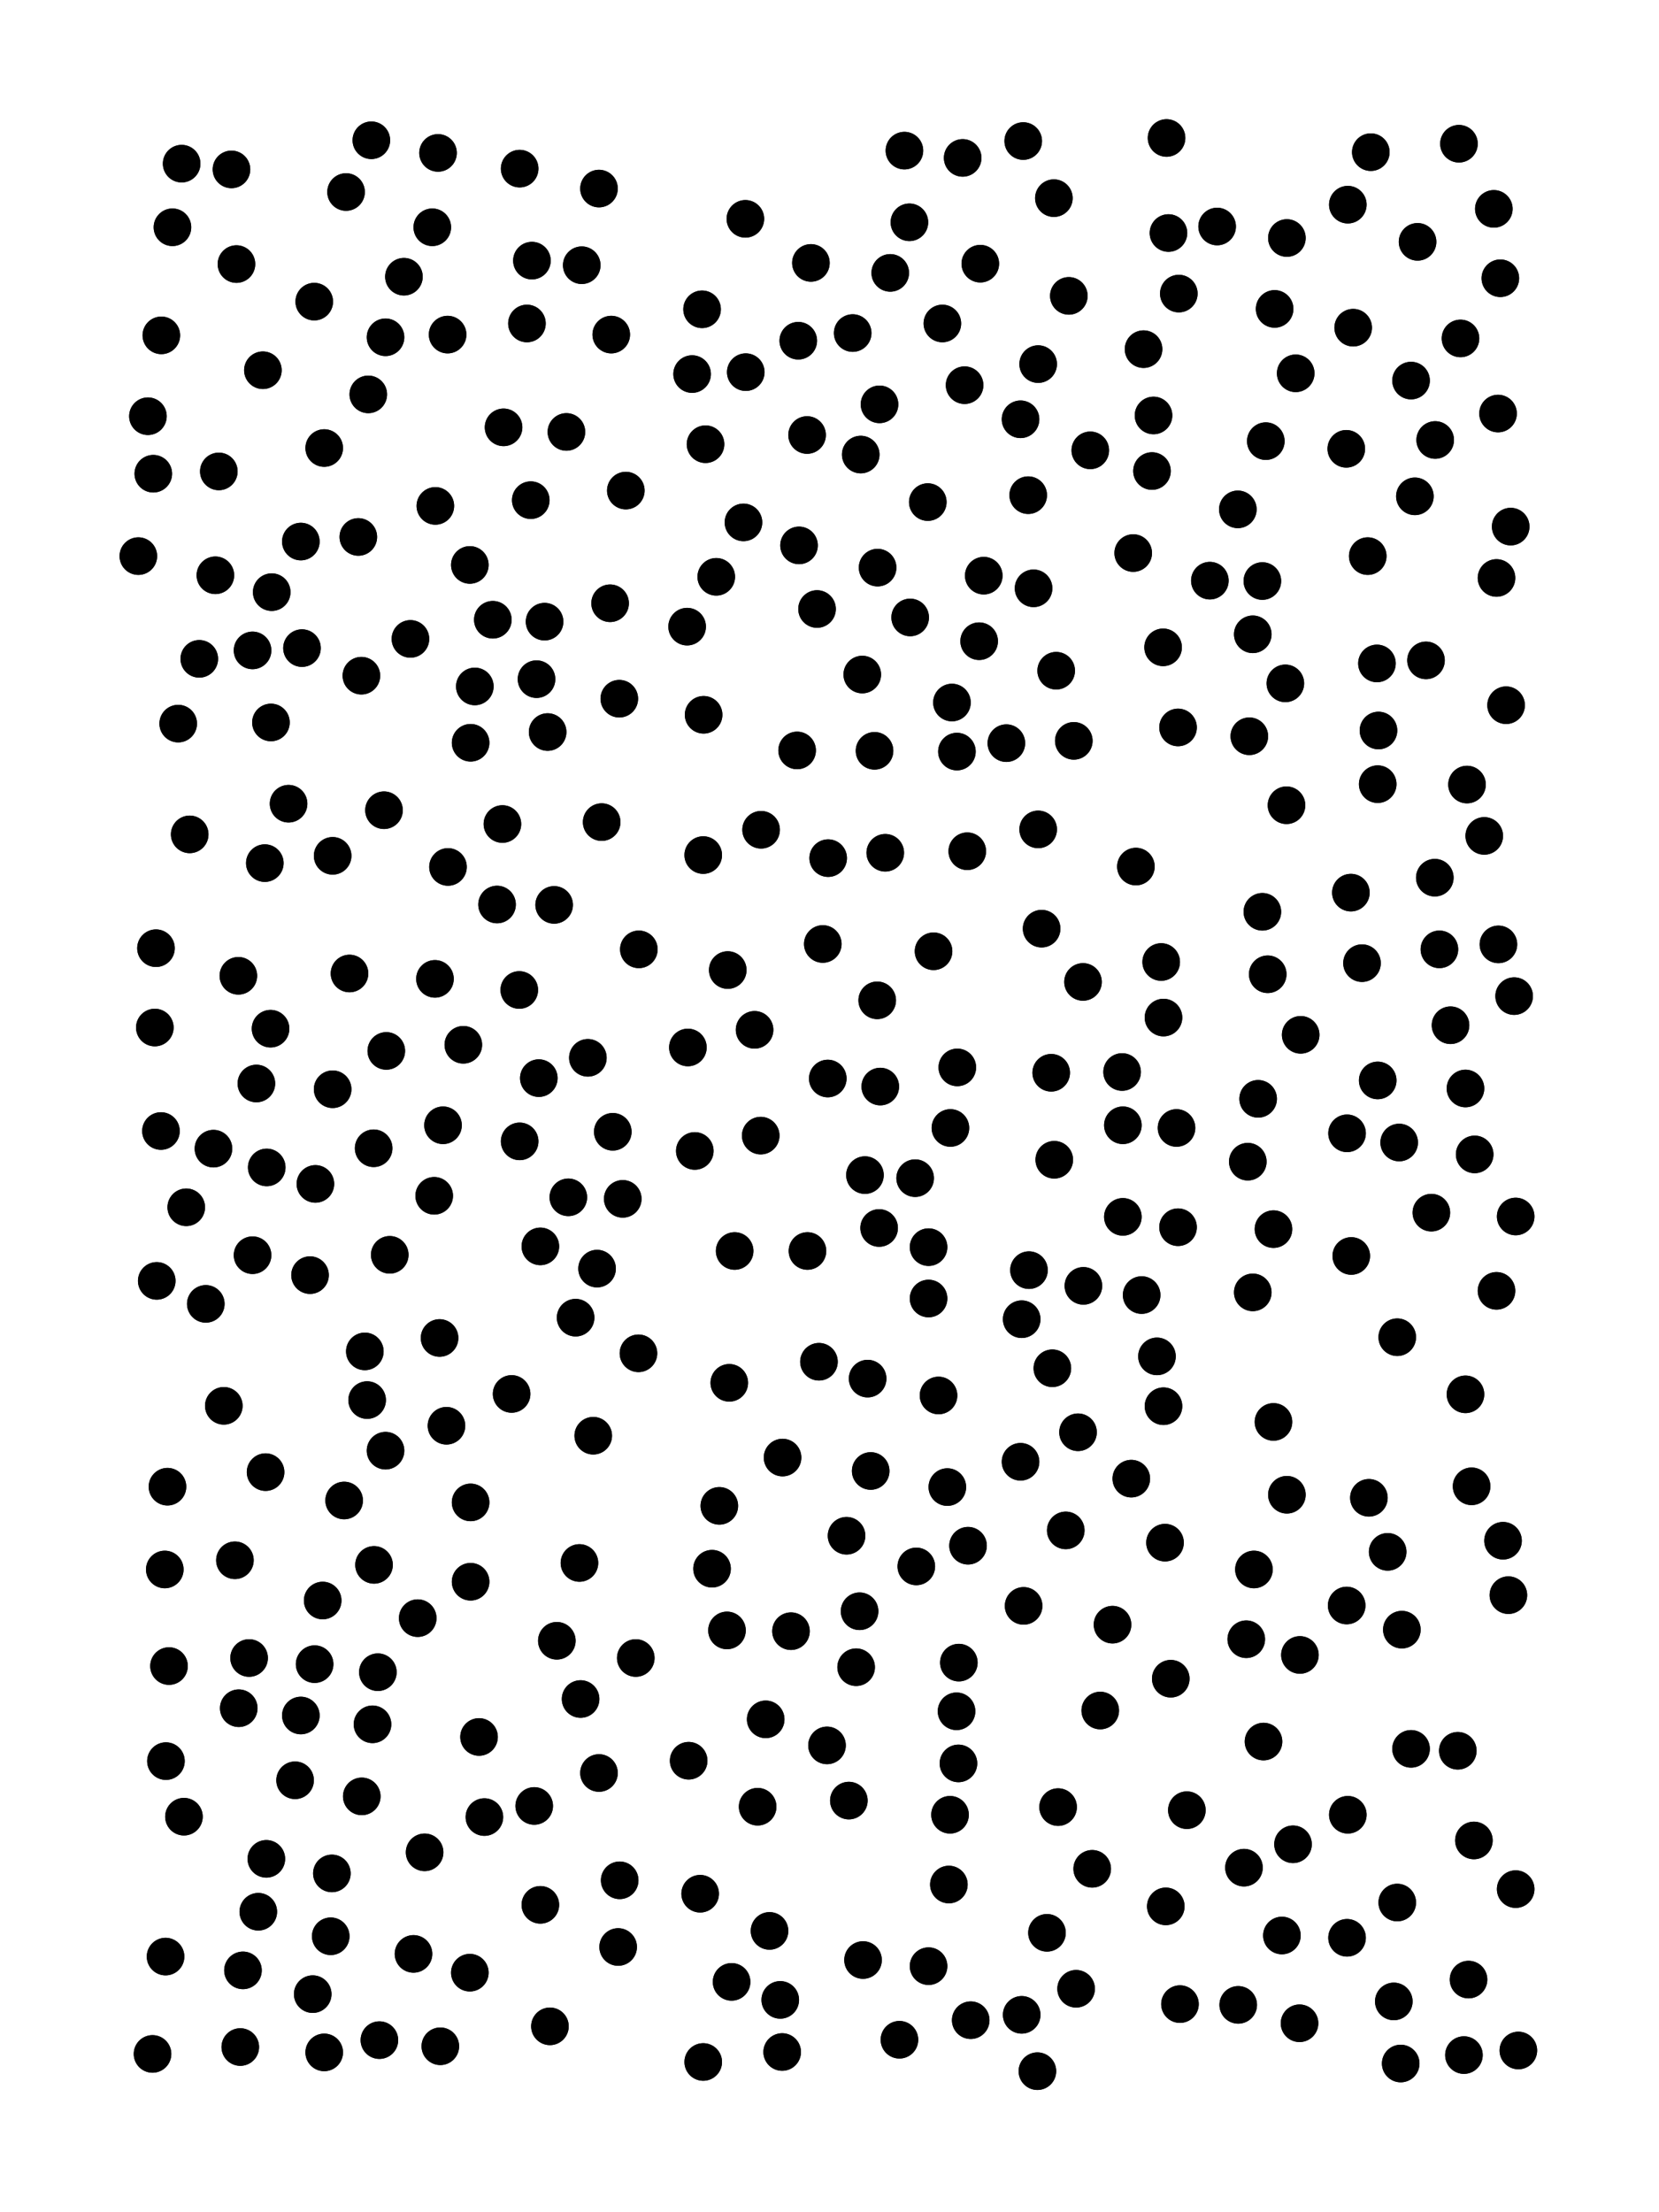
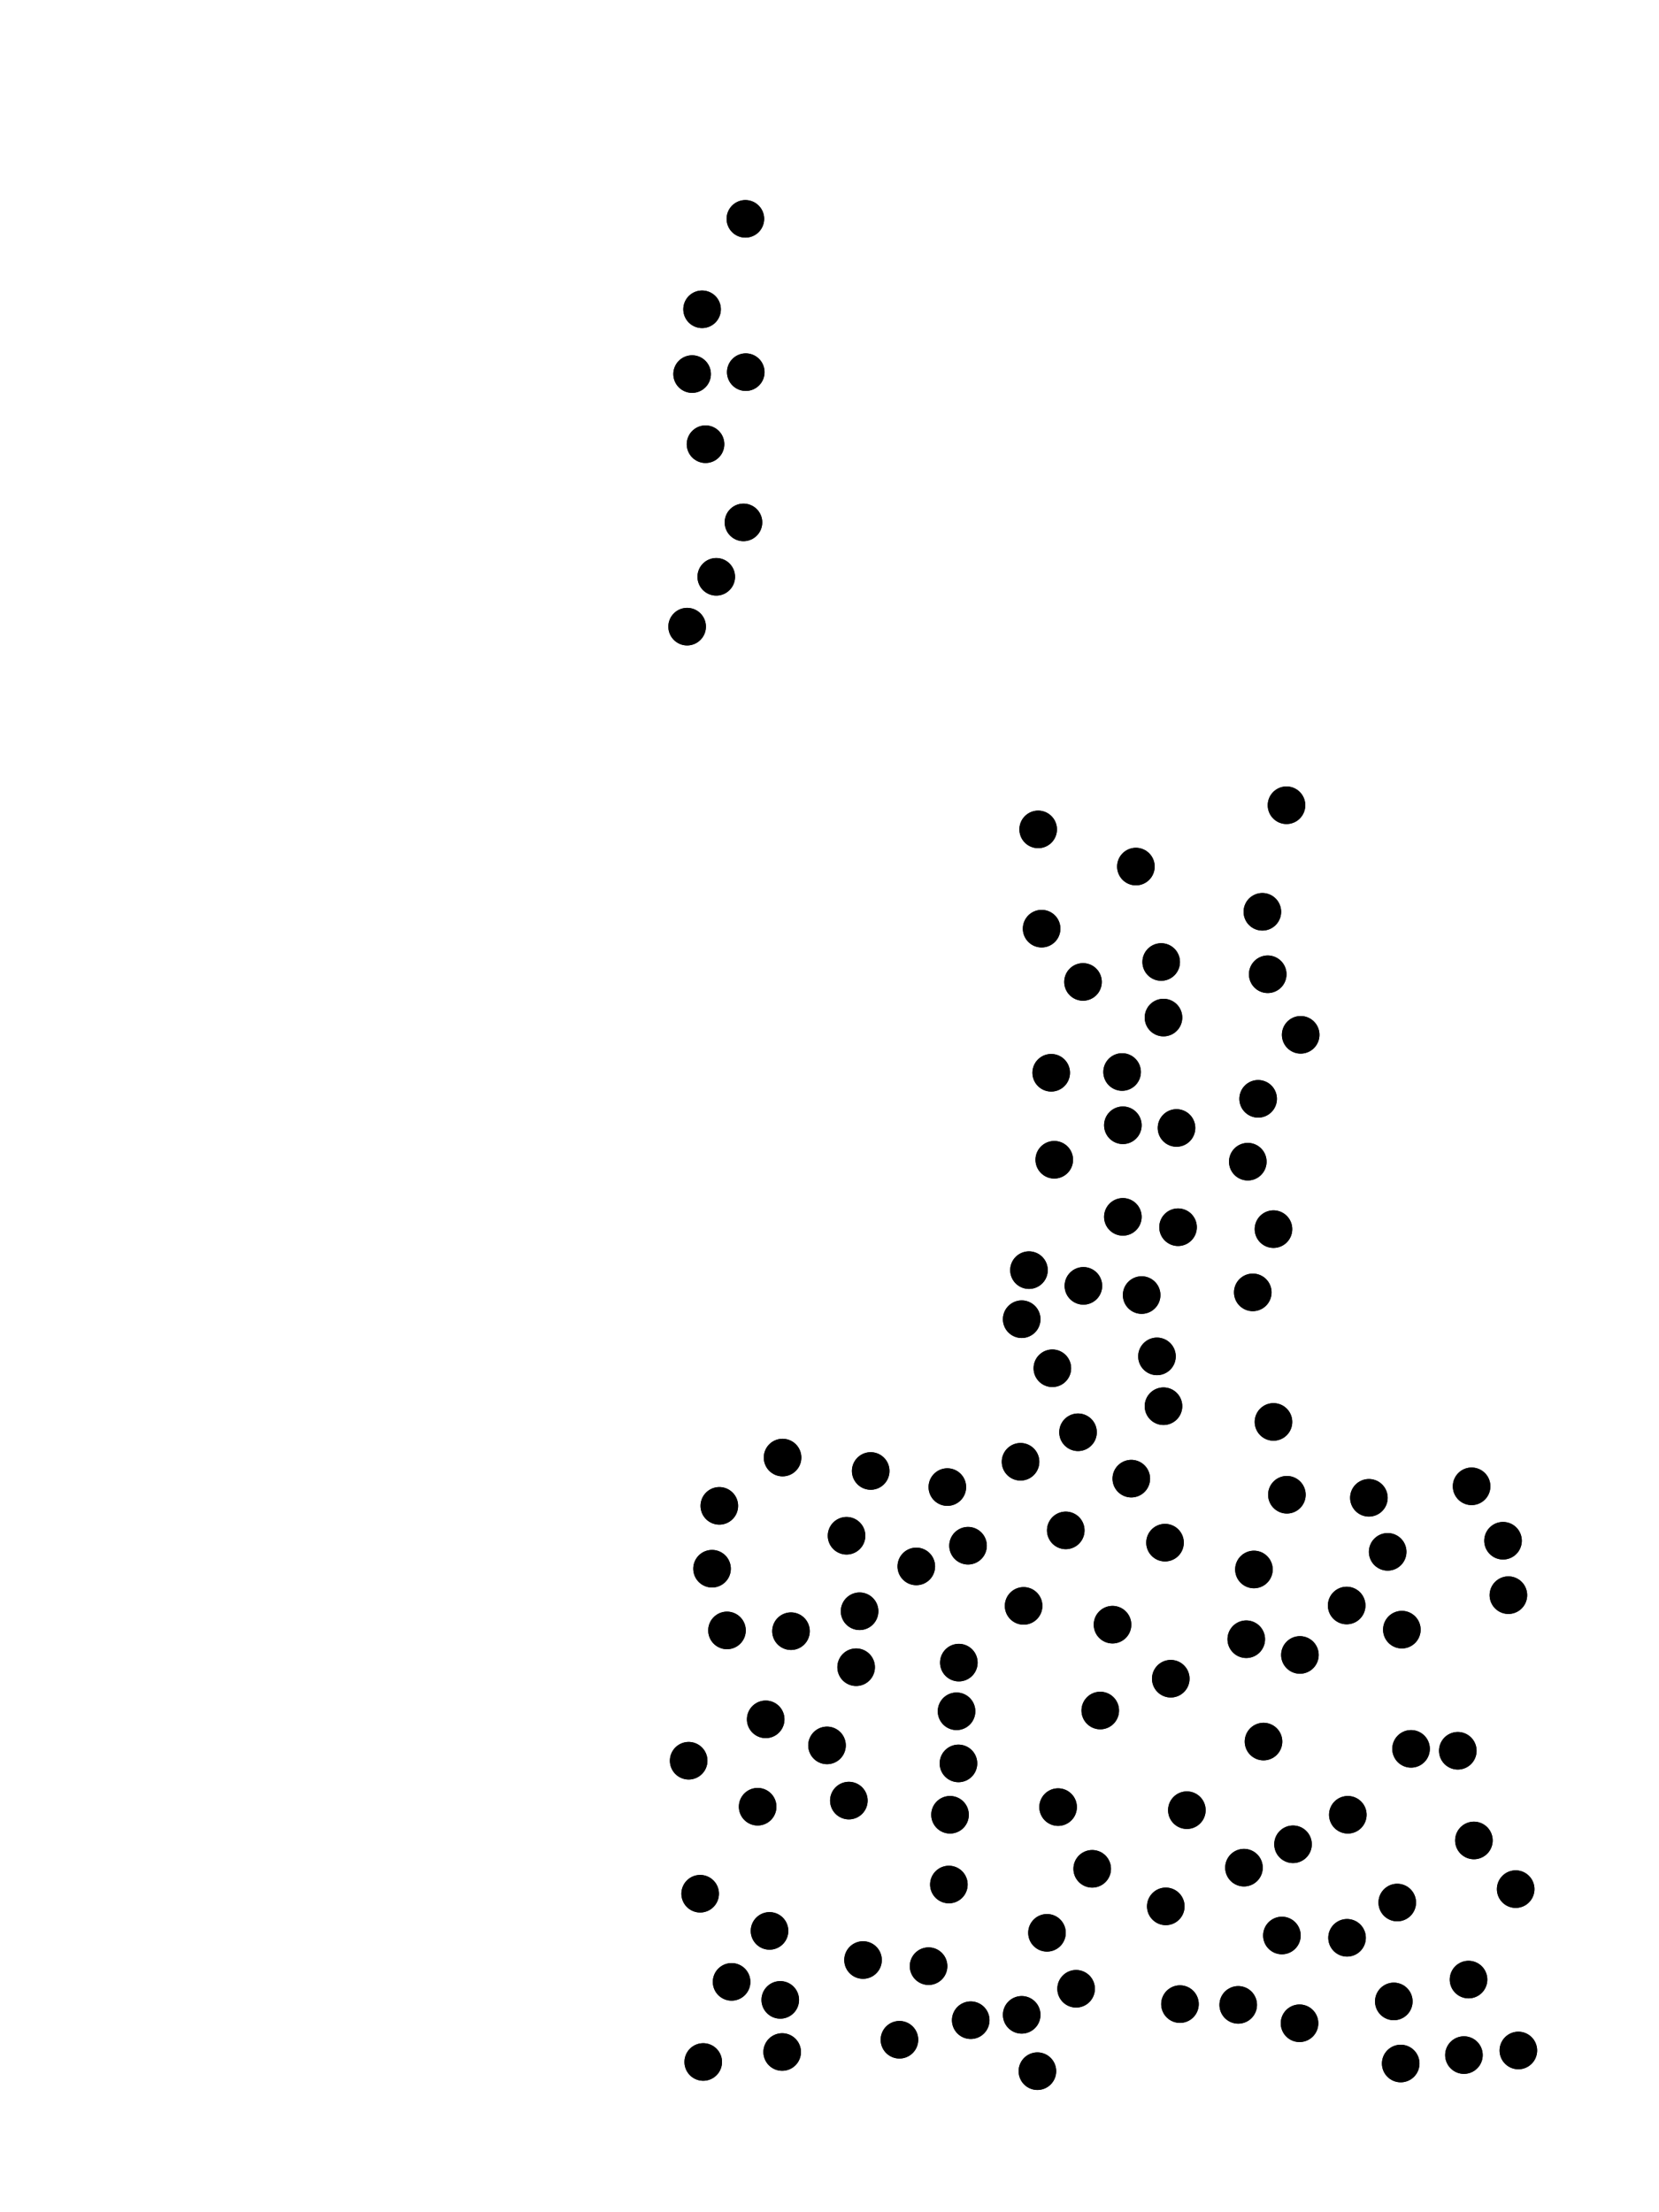
<svg xmlns="http://www.w3.org/2000/svg" viewBox="0 0 4329 5772">
  <title>Infinite Scribble #173</title>
  <defs>
    <filter id="piece_173_3_4_filter" x="-100" y="-100" width="4529" height="5972" filterUnits="userSpaceOnUse">
      <feGaussianBlur in="SourceGraphic" result="lineShape_1" stdDeviation="4900e-3" />
      <feColorMatrix in="lineShape_1" result="lineShape" type="matrix" values="1 0 0 0 0  0 1 0 0 0  0 0 1 0 0  0 0 0 5880e-3 -2940e-3" />
      <feGaussianBlur in="lineShape" result="shrank_blurred" stdDeviation="16000e-3" />
      <feColorMatrix in="shrank_blurred" result="shrank" type="matrix" values="1 0 0 0 0 0 1 0 0 0 0 0 1 0 0 0 0 0 15800e-3 -10800e-3" />
      <feColorMatrix in="lineShape" result="border_filled" type="matrix" values="0.5 0 0 0 -0.15  0 0.5 0 0 -0.15  0 0 0.5 0 -0.15  0 0 0 1 0" />
      <feComposite in="border_filled" in2="shrank" result="border" operator="out" />
      <feColorMatrix in="lineShape" result="shapes_linestyle" type="matrix" values="1 0 0 0 0  0 1 0 0 0  0 0 1 0 0  0 0 0 1 0" />
      <feComposite in="shapes_linestyle" in2="shrank" result="shapes_linestyle_cropped" operator="in" />
      <feComposite in="border" in2="shapes_linestyle_cropped" result="shapes" operator="over" />
    </filter>
    <filter id="piece_173_3_4_shadow" x="-100" y="-100" width="4529" height="5972" filterUnits="userSpaceOnUse">
      <feColorMatrix in="SourceGraphic" result="result_blackened" type="matrix" values="0 0 0 0 0  0 0 0 0 0  0 0 0 0 0  0 0 0 0.8 0" />
      <feGaussianBlur in="result_blackened" result="result_blurred" stdDeviation="29400e-3" />
      <feComposite in="SourceGraphic" in2="result_blurred" result="result" operator="over" />
    </filter>
    <filter id="piece_173_3_4_overall" x="-100" y="-100" width="4529" height="5972" filterUnits="userSpaceOnUse">
      <feTurbulence result="background_texture_bumps" type="fractalNoise" baseFrequency="67e-3" numOctaves="3" />
      <feDiffuseLighting in="background_texture_bumps" result="background_texture" surfaceScale="1" diffuseConstant="2" lighting-color="#aaa">
        <feDistantLight azimuth="225" elevation="20" />
      </feDiffuseLighting>
      <feColorMatrix in="background_texture" result="background_texturelightened" type="matrix" values="0.6 0 0 0 0.8  0 0.6 0 0 0.8  0 0 0.6 0 0.8  0 0 0 1 0" />
      <feColorMatrix in="SourceGraphic" result="background_darkened" type="matrix" values="2 0 0 0 -1  0 2 0 0 -1  0 0 2 0 -1  0 0 0 1 0" />
      <feMorphology in="background_darkened" result="background_glow_1_thicken" operator="dilate" radius="0" />
      <feColorMatrix in="background_glow_1_thicken" result="background_glow_1_thicken_colored" type="matrix" values="0 0 0 0 0  0 0 0 0 0  0 0 0 0 0  0 0 0 0.7 0" />
      <feGaussianBlur in="background_glow_1_thicken_colored" result="background_glow_1" stdDeviation="59600e-3" />
      <feMorphology in="background_darkened" result="background_glow_2_thicken" operator="dilate" radius="0" />
      <feColorMatrix in="background_glow_2_thicken" result="background_glow_2_thicken_colored" type="matrix" values="0 0 0 0 0  0 0 0 0 0  0 0 0 0 0  0 0 0 0 0" />
      <feGaussianBlur in="background_glow_2_thicken_colored" result="background_glow_2" stdDeviation="0" />
      <feComposite in="background_glow_1" in2="background_glow_2" result="background_glow" operator="out" />
      <feBlend in="background_glow" in2="background_texturelightened" result="background" mode="normal" />
    </filter>
    <clipPath id="piece_173_3_4_clip">
      <rect x="0" y="0" width="4329" height="5772" />
    </clipPath>
    <g id="layer_1" filter="url(#piece_173_3_4_filter)" stroke-width="98" stroke-linecap="round" fill="none">
-       <path d="M 1616 1823 L 1616 1823 M 520 1719 L 520 1719 M 1143 399 L 1143 399 M 820 787 L 820 787 M 1356 440 L 1356 440 M 1228 1938 L 1228 1938 M 1054 722 L 1054 722 M 361 1451 L 361 1451 M 1478 1127 L 1478 1127 M 1400 1772 L 1400 1772 M 1168 873 L 1168 873 M 604 442 L 604 442 M 788 1691 L 788 1691 M 943 1763 L 943 1763 M 1314 1115 L 1314 1115 M 1136 1320 L 1136 1320 M 686 966 L 686 966 M 1006 880 L 1006 880 M 450 593 L 450 593 M 1595 873 L 1595 873 M 846 1169 L 846 1169 M 1385 1305 L 1385 1305 M 1071 1667 L 1071 1667 M 1388 680 L 1388 680 M 961 1029 L 961 1029 M 386 1086 L 386 1086 M 400 1236 L 400 1236 M 562 1501 L 562 1501 M 571 1230 L 571 1230 M 421 875 L 421 875 M 1633 1280 L 1633 1280 M 785 1413 L 785 1413 M 903 501 L 903 501 M 1226 1474 L 1226 1474 M 935 1401 L 935 1401 M 707 1885 L 707 1885 M 474 427 L 474 427 M 465 1888 L 465 1888 M 1592 1574 L 1592 1574 M 1375 844 L 1375 844 M 1286 1617 L 1286 1617 M 659 1697 L 659 1697 M 1239 1791 L 1239 1791 M 1429 1910 L 1429 1910 M 1421 1622 L 1421 1622 M 1518 692 L 1518 692 M 969 366 L 969 366 M 709 1545 L 709 1545 M 1128 593 L 1128 593 M 1563 492 L 1563 492 M 617 689 L 617 689" stroke="hsl(283,100%,78%)" />
-       <path d="M 1946 971 L 1946 971 M 1836 1865 L 1836 1865 M 1832 807 L 1832 807 M 1869 1505 L 1869 1505 M 1940 1363 L 1940 1363 M 1945 571 L 1945 571 M 1806 976 L 1806 976 M 1841 1159 L 1841 1159 M 1793 1635 L 1793 1635" stroke="hsl(300,100%,75%)" />
-       <path d="M 3294 1516 L 3294 1516 M 2459 844 L 2459 844 M 3044 360 L 3044 360 M 2567 1502 L 2567 1502 M 2106 1135 L 2106 1135 M 3049 608 L 3049 608 M 2116 686 L 2116 686 M 2750 517 L 2750 517 M 2756 1750 L 2756 1750 M 3010 1084 L 3010 1084 M 2984 911 L 2984 911 M 3303 1151 L 3303 1151 M 2282 1959 L 2282 1959 M 3157 1515 L 3157 1515 M 2558 688 L 2558 688 M 2246 1186 L 2246 1186 M 3076 766 L 3076 766 M 2080 1958 L 2080 1958 M 2957 1443 L 2957 1443 M 2555 1673 L 2555 1673 M 2085 1423 L 2085 1423 M 3358 621 L 3358 621 M 3326 806 L 3326 806 M 3006 1229 L 3006 1229 M 2132 1589 L 2132 1589 M 3035 1689 L 3035 1689 M 2497 1961 L 2497 1961 M 2373 580 L 2373 580 M 2421 1310 L 2421 1310 M 2083 889 L 2083 889 M 3230 1329 L 3230 1329 M 2323 712 L 2323 712 M 3176 591 L 3176 591 M 3381 974 L 3381 974 M 2683 1292 L 2683 1292 M 2709 950 L 2709 950 M 3269 1655 L 3269 1655 M 2225 869 L 2225 869 M 2789 772 L 2789 772 M 2375 1611 L 2375 1611 M 2360 393 L 2360 393 M 3074 1898 L 3074 1898 M 2517 1005 L 2517 1005 M 2697 1535 L 2697 1535 M 2250 1760 L 2250 1760 M 3354 1783 L 3354 1783 M 2670 368 L 2670 368 M 2626 1939 L 2626 1939 M 2663 1094 L 2663 1094 M 2295 1055 L 2295 1055 M 2802 1933 L 2802 1933 M 2512 412 L 2512 412 M 2845 1175 L 2845 1175 M 2290 1481 L 2290 1481 M 3260 1921 L 3260 1921 M 2484 1833 L 2484 1833" stroke="hsl(330,100%,70%)" />
-       <path d="M 3905 1508 L 3905 1508 M 3513 1171 L 3513 1171 M 3873 2181 L 3873 2181 M 3692 1295 L 3692 1295 M 3651 2981 L 3651 2981 M 3531 855 L 3531 855 M 3569 1451 L 3569 1451 M 3745 1148 L 3745 1148 M 3905 3368 L 3905 3368 M 3721 1723 L 3721 1723 M 3595 2046 L 3595 2046 M 3811 883 L 3811 883 M 3824 2840 L 3824 2840 M 3682 993 L 3682 993 M 3951 2599 L 3951 2599 M 3942 1374 L 3942 1374 M 3699 631 L 3699 631 M 3910 2464 L 3910 2464 M 3828 2047 L 3828 2047 M 3526 3277 L 3526 3277 M 3909 1079 L 3909 1079 M 3646 3489 L 3646 3489 M 3525 2329 L 3525 2329 M 3577 397 L 3577 397 M 3554 2513 L 3554 2513 M 3915 726 L 3915 726 M 3898 545 L 3898 545 M 3824 3638 L 3824 3638 M 3744 2290 L 3744 2290 M 3756 2477 L 3756 2477 M 3515 2957 L 3515 2957 M 3848 3012 L 3848 3012 M 3593 1731 L 3593 1731 M 3785 2675 L 3785 2675 M 3955 3174 L 3955 3174 M 3517 534 L 3517 534 M 3597 1906 L 3597 1906 M 3807 375 L 3807 375 M 3735 3164 L 3735 3164 M 3930 1840 L 3930 1840 M 3595 2819 L 3595 2819" stroke="hsl(345,100%,67%)" />
-       <path d="M 809 3327 L 809 3327 M 1512 4078 L 1512 4078 M 1156 2936 L 1156 2936 M 990 5323 L 990 5323 M 696 3046 L 696 3046 M 486 3150 L 486 3150 M 1406 2813 L 1406 2813 M 669 2827 L 669 2827 M 821 4342 L 821 4342 M 1264 4741 L 1264 4741 M 1453 4281 L 1453 4281 M 976 4083 L 976 4083 M 495 2177 L 495 2177 M 1147 3491 L 1147 3491 M 1563 4626 L 1563 4626 M 674 4988 L 674 4988 M 420 2951 L 420 2951 M 958 3653 L 958 3653 M 1483 3124 L 1483 3124 M 975 2996 L 975 2996 M 1165 3720 L 1165 3720 M 437 3879 L 437 3879 M 1558 3310 L 1558 3310 M 1502 3438 L 1502 3438 M 912 2540 L 912 2540 M 1311 2150 L 1311 2150 M 622 2546 L 622 2546 M 1297 2360 L 1297 2360 M 432 5105 L 432 5105 M 1228 4127 L 1228 4127 M 1548 3746 L 1548 3746 M 1394 4712 L 1394 4712 M 1090 4222 L 1090 4222 M 1355 2583 L 1355 2583 M 816 5203 L 816 5203 M 404 2681 L 404 2681 M 693 3841 L 693 3841 M 1435 5287 L 1435 5287 M 1667 2477 L 1667 2477 M 650 4326 L 650 4326 M 868 2233 L 868 2233 M 407 2474 L 407 2474 M 706 2684 L 706 2684 M 1108 4833 L 1108 4833 M 537 3402 L 537 3402 M 1149 5339 L 1149 5339 M 613 4071 L 613 4071 M 623 4457 L 623 4457 M 1250 4532 L 1250 4532 M 584 3668 L 584 3668 M 691 2252 L 691 2252 M 944 4687 L 944 4687 M 785 4476 L 785 4476 M 659 3275 L 659 3275 M 1008 2742 L 1008 2742 M 1226 5147 L 1226 5147 M 1666 3531 L 1666 3531 M 846 5355 L 846 5355 M 1135 2554 L 1135 2554 M 1410 4970 L 1410 4970 M 441 4347 L 441 4347 M 1209 2726 L 1209 2726 M 770 4645 L 770 4645 M 1570 2145 L 1570 2145 M 1659 4326 L 1659 4326 M 430 4095 L 430 4095 M 1356 2978 L 1356 2978 M 1006 3785 L 1006 3785 M 1228 3920 L 1228 3920 M 823 3089 L 823 3089 M 952 3526 L 952 3526 M 972 4499 L 972 4499 M 695 4850 L 695 4850 M 627 5341 L 627 5341 M 1613 5080 L 1613 5080 M 753 2097 L 753 2097 M 1534 2760 L 1534 2760 M 1599 2953 L 1599 2953 M 1133 3120 L 1133 3120 M 1169 2262 L 1169 2262 M 842 4176 L 842 4176 M 1410 3252 L 1410 3252 M 634 5141 L 634 5141 M 1335 3637 L 1335 3637 M 898 3915 L 898 3915 M 1446 2361 L 1446 2361 M 1079 5098 L 1079 5098 M 1617 4906 L 1617 4906 M 1017 3274 L 1017 3274 M 1515 4433 L 1515 4433 M 866 4888 L 866 4888 M 480 4740 L 480 4740 M 409 3342 L 409 3342 M 986 4363 L 986 4363 M 863 5052 L 863 5052 M 868 2842 L 868 2842 M 1002 2114 L 1002 2114 M 557 2997 L 557 2997 M 433 4595 L 433 4595 M 1625 3128 L 1625 3128 M 398 5359 L 398 5359" stroke="hsl(254,100%,82%)" />
-       <path d="M 2147 2463 L 2147 2463 M 2137 3553 L 2137 3553 M 2310 2225 L 2310 2225 M 1903 3608 L 1903 3608 M 1899 2531 L 1899 2531 M 2289 2610 L 2289 2610 M 2160 2814 L 2160 2814 M 2294 3204 L 2294 3204 M 2297 2835 L 2297 2835 M 1917 3264 L 1917 3264 M 2436 2482 L 2436 2482 M 2498 2785 L 2498 2785 M 2388 3074 L 2388 3074 M 2107 3264 L 2107 3264 M 1835 2231 L 1835 2231 M 2257 3066 L 2257 3066 M 2264 3597 L 2264 3597 M 1813 3003 L 1813 3003 M 2423 3388 L 2423 3388 M 2423 3254 L 2423 3254 M 1969 2687 L 1969 2687 M 2449 3641 L 2449 3641 M 1986 2165 L 1986 2165 M 1985 2963 L 1985 2963 M 2480 2943 L 2480 2943 M 2524 2221 L 2524 2221 M 1795 2733 L 1795 2733 M 2161 2239 L 2161 2239" stroke="hsl(285,100%,77%)" />
+       <path d="M 1946 971 L 1946 971 M 1836 1865 M 1832 807 L 1832 807 M 1869 1505 L 1869 1505 M 1940 1363 L 1940 1363 M 1945 571 L 1945 571 M 1806 976 L 1806 976 M 1841 1159 L 1841 1159 M 1793 1635 L 1793 1635" stroke="hsl(300,100%,75%)" />
      <path d="M 2826 2562 L 2826 2562 M 2930 3175 L 2930 3175 M 2732 5043 L 2732 5043 M 2813 3737 L 2813 3737 M 2671 4190 L 2671 4190 M 2707 5404 L 2707 5404 M 2871 4463 L 2871 4463 M 3040 4025 L 3040 4025 M 2751 3026 L 2751 3026 M 2743 2799 L 2743 2799 M 2746 3570 L 2746 3570 M 2781 3993 L 2781 3993 M 2808 5189 L 2808 5189 M 2979 3379 L 2979 3379 M 2928 2797 L 2928 2797 M 2709 2164 L 2709 2164 M 3074 3202 L 3074 3202 M 2964 2261 L 2964 2261 M 2827 3355 L 2827 3355 M 3030 2510 L 3030 2510 M 3036 2655 L 3036 2655 M 2666 3442 L 2666 3442 M 2761 4715 L 2761 4715 M 3097 4723 L 3097 4723 M 2685 3314 L 2685 3314 M 2666 5257 L 2666 5257 M 2952 3858 L 2952 3858 M 3042 4974 L 3042 4974 M 2903 4239 L 2903 4239 M 2850 4876 L 2850 4876 M 2930 2936 L 2930 2936 M 3070 2943 L 3070 2943 M 3055 4380 L 3055 4380 M 2718 2423 L 2718 2423 M 3036 3669 L 3036 3669 M 2663 3814 L 2663 3814 M 3079 5229 L 3079 5229 M 3019 3539 L 3019 3539" stroke="hsl(288,100%,76%)" />
      <path d="M 3374 4812 L 3374 4812 M 3345 5050 L 3345 5050 M 3394 2700 L 3394 2700 M 3392 4318 L 3392 4318 M 3297 4544 L 3297 4544 M 3269 3372 L 3269 3372 M 3358 3900 L 3358 3900 M 3308 2542 L 3308 2542 M 3357 2101 L 3357 2101 M 3323 3207 L 3323 3207 M 3231 5231 L 3231 5231 M 3323 3710 L 3323 3710 M 3256 3031 L 3256 3031 M 3272 4095 L 3272 4095 M 3391 5279 L 3391 5279 M 3294 2379 L 3294 2379 M 3283 2867 L 3283 2867 M 3252 4277 L 3252 4277 M 3246 4873 L 3246 4873" stroke="hsl(295,100%,74%)" />
      <path d="M 1858 4093 L 1858 4093 M 2501 4601 L 2501 4601 M 2347 5322 L 2347 5322 M 2036 5218 L 2036 5218 M 1998 4486 L 1998 4486 M 2215 4698 L 2215 4698 M 2234 4350 L 2234 4350 M 2476 4917 L 2476 4917 M 2272 3838 L 2272 3838 M 2502 4338 L 2502 4338 M 1877 3929 L 1877 3929 M 1827 4941 L 1827 4941 M 2064 4256 L 2064 4256 M 2526 4033 L 2526 4033 M 1897 4254 L 1897 4254 M 2209 4007 L 2209 4007 M 2252 5114 L 2252 5114 M 2533 5271 L 2533 5271 M 1797 4594 L 1797 4594 M 2496 4465 L 2496 4465 M 2391 4087 L 2391 4087 M 1977 4714 L 1977 4714 M 2479 4735 L 2479 4735 M 1835 5380 L 1835 5380 M 2042 3803 L 2042 3803 M 2243 4204 L 2243 4204 M 2423 5130 L 2423 5130 M 1909 5171 L 1909 5171 M 2008 5038 L 2008 5038 M 2041 5354 L 2041 5354 M 2472 3880 L 2472 3880 M 2158 4554 L 2158 4554" stroke="hsl(264,100%,80%)" />
      <path d="M 3682 4563 L 3682 4563 M 3517 4735 L 3517 4735 M 3646 4964 L 3646 4964 M 3572 3908 L 3572 3908 M 3621 4049 L 3621 4049 M 3515 5056 L 3515 5056 M 3655 5384 L 3655 5384 M 3637 5222 L 3637 5222 M 3658 4252 L 3658 4252 M 3514 4189 L 3514 4189" stroke="hsl(291,100%,75%)" />
      <path d="M 3955 4929 L 3955 4929 M 3840 3878 L 3840 3878 M 3804 4568 L 3804 4568 M 3922 4020 L 3922 4020 M 3936 4162 L 3936 4162 M 3962 5350 L 3962 5350 M 3832 5165 L 3832 5165 M 3846 4802 L 3846 4802 M 3820 5362 L 3820 5362" stroke="hsl(297,100%,74%)" />
    </g>
  </defs>
  <g filter="url(#piece_173_3_4_overall)" clip-path="url(#piece_173_3_4_clip)">
    <use href="#layer_1" />
  </g>
  <g clip-path="url(#piece_173_3_4_clip)">
    <use href="#layer_1" filter="url(#piece_173_3_4_shadow)" />
  </g>
</svg>